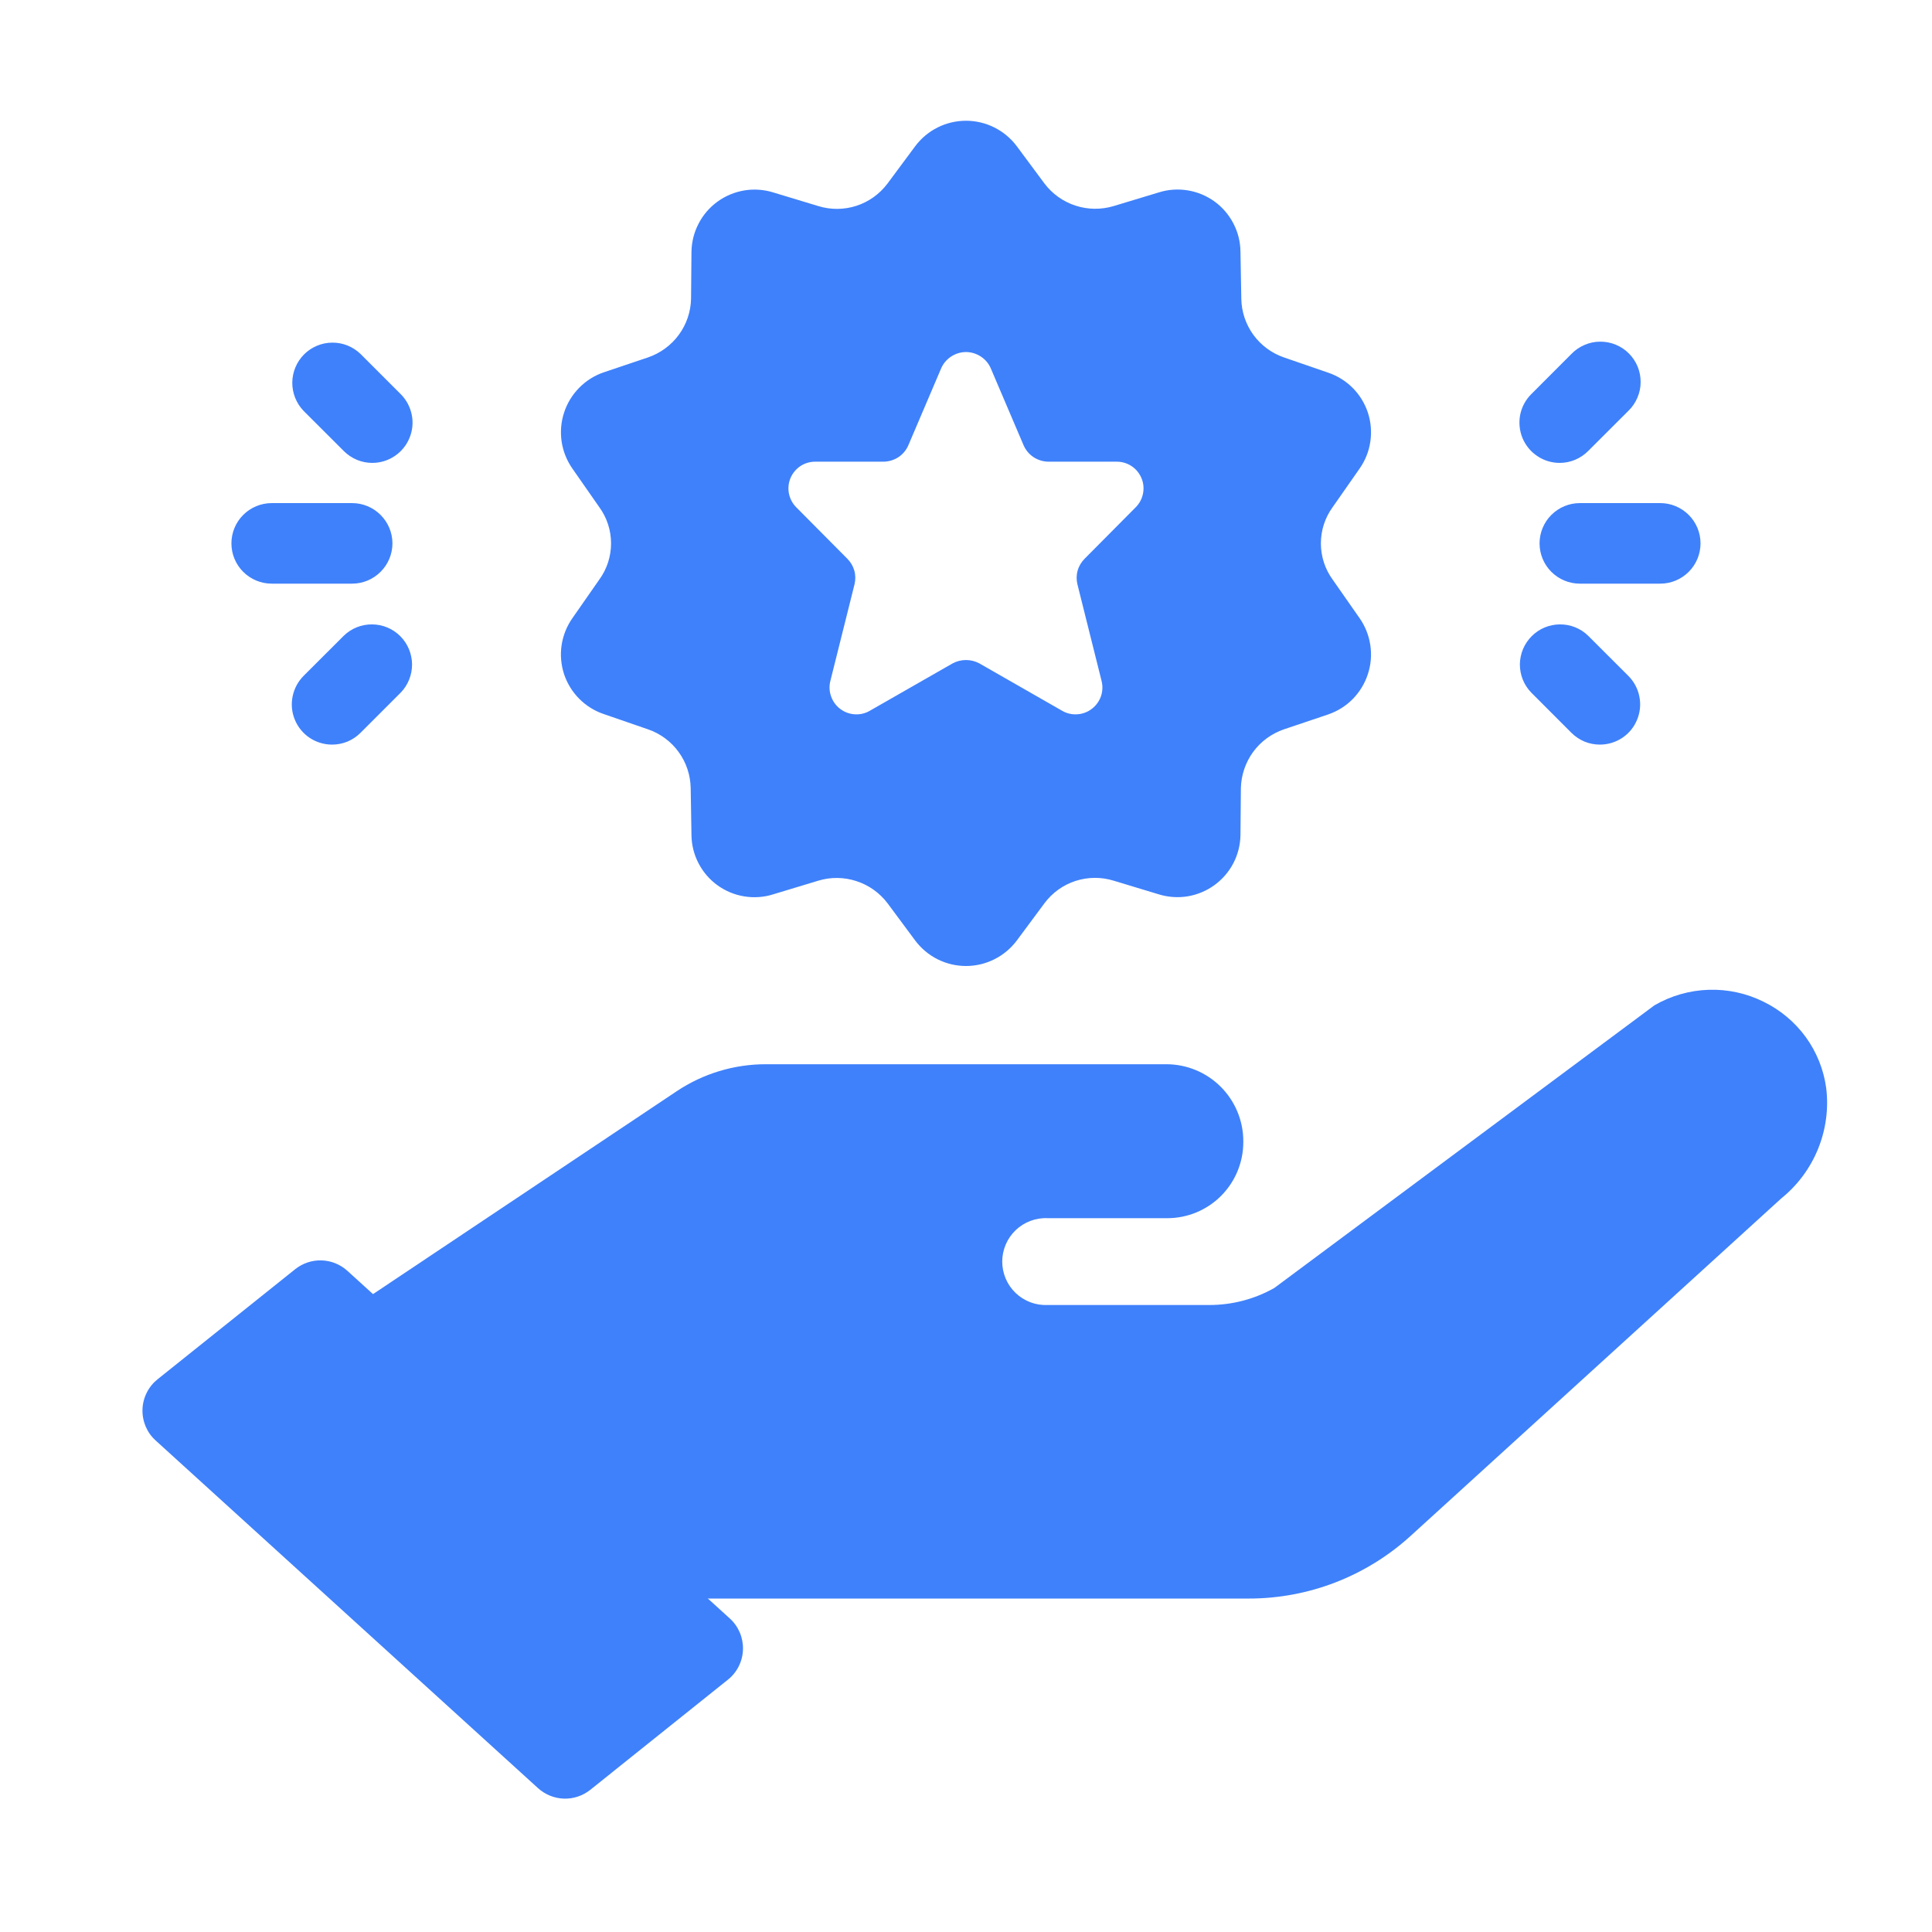
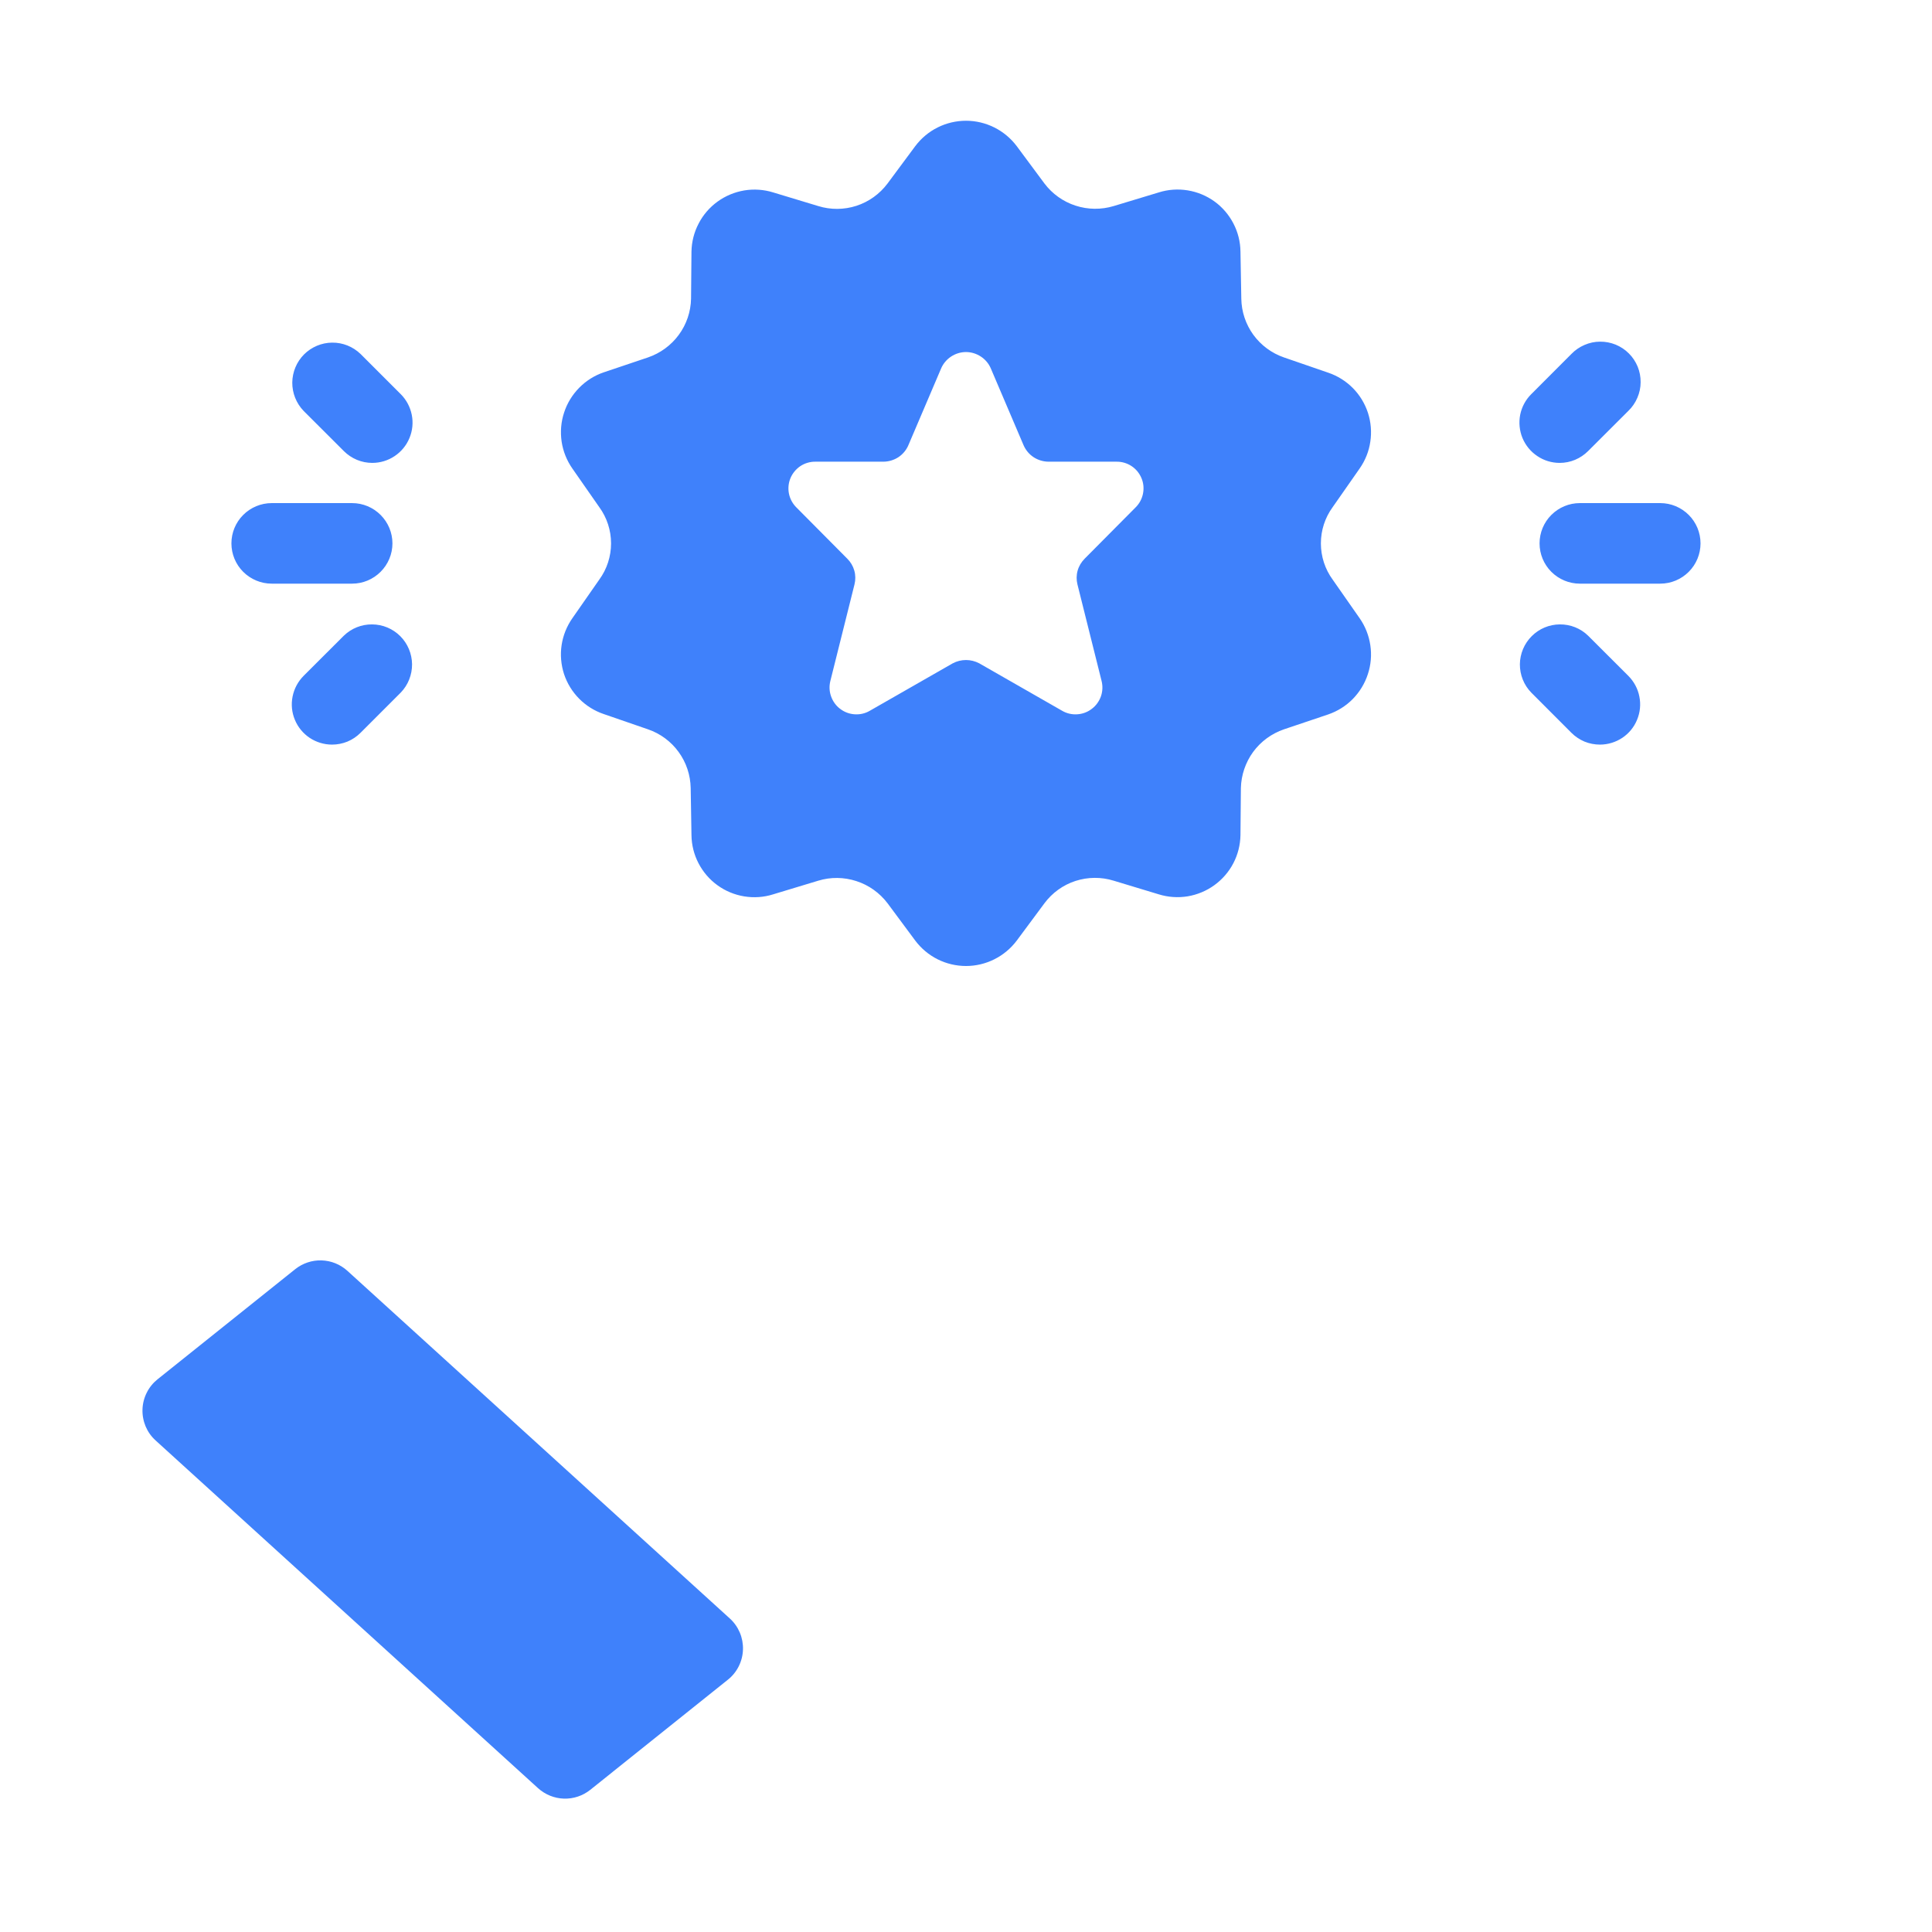
<svg xmlns="http://www.w3.org/2000/svg" width="32" height="32" viewBox="0 0 32 32" fill="none">
  <path d="M22.073 9.6C21.946 9.426 21.878 9.216 21.878 9C21.878 8.784 21.946 8.574 22.073 8.4L22.52 7.76C22.613 7.627 22.674 7.475 22.697 7.314C22.721 7.154 22.707 6.99 22.657 6.836C22.606 6.682 22.521 6.542 22.407 6.427C22.293 6.312 22.153 6.225 22 6.173L21.266 5.92C21.063 5.85 20.886 5.719 20.759 5.545C20.633 5.371 20.563 5.162 20.56 4.947L20.546 4.167C20.544 4.004 20.504 3.845 20.429 3.701C20.354 3.557 20.247 3.432 20.116 3.337C19.984 3.242 19.832 3.179 19.672 3.153C19.512 3.127 19.348 3.138 19.193 3.187L18.446 3.413C18.24 3.475 18.02 3.473 17.814 3.406C17.61 3.34 17.43 3.212 17.3 3.04L16.84 2.42C16.742 2.29 16.615 2.184 16.469 2.111C16.323 2.038 16.163 2 16 2C15.837 2 15.676 2.038 15.53 2.111C15.384 2.184 15.258 2.29 15.16 2.42L14.7 3.04C14.57 3.213 14.391 3.342 14.185 3.409C13.98 3.475 13.759 3.477 13.553 3.413L12.806 3.187C12.652 3.139 12.488 3.128 12.328 3.154C12.168 3.181 12.016 3.244 11.885 3.339C11.754 3.434 11.646 3.558 11.572 3.702C11.496 3.846 11.456 4.005 11.453 4.167L11.446 4.947C11.442 5.162 11.371 5.372 11.243 5.546C11.115 5.72 10.937 5.85 10.733 5.92L10 6.167C9.846 6.219 9.707 6.307 9.593 6.423C9.479 6.539 9.393 6.679 9.343 6.834C9.292 6.988 9.279 7.152 9.302 7.313C9.326 7.474 9.387 7.627 9.48 7.76L9.926 8.4C10.053 8.574 10.121 8.784 10.121 9C10.121 9.216 10.053 9.426 9.926 9.6L9.48 10.24C9.387 10.373 9.326 10.525 9.302 10.685C9.278 10.846 9.292 11.009 9.342 11.164C9.393 11.318 9.479 11.458 9.593 11.573C9.707 11.688 9.846 11.775 10 11.827L10.733 12.08C10.937 12.15 11.114 12.281 11.24 12.455C11.367 12.629 11.436 12.838 11.44 13.053L11.453 13.833C11.455 13.996 11.495 14.155 11.57 14.299C11.645 14.443 11.752 14.568 11.884 14.663C12.015 14.758 12.167 14.821 12.327 14.847C12.487 14.873 12.652 14.862 12.806 14.813L13.553 14.587C13.759 14.524 13.98 14.527 14.185 14.594C14.39 14.66 14.569 14.788 14.7 14.96L15.16 15.58C15.258 15.71 15.384 15.816 15.53 15.889C15.676 15.962 15.837 16 16 16C16.163 16 16.323 15.962 16.469 15.889C16.615 15.816 16.742 15.71 16.84 15.58L17.3 14.96C17.429 14.787 17.608 14.658 17.814 14.591C18.019 14.525 18.24 14.523 18.446 14.587L19.193 14.813C19.348 14.861 19.512 14.872 19.672 14.846C19.831 14.819 19.983 14.756 20.114 14.661C20.245 14.566 20.353 14.442 20.428 14.298C20.503 14.155 20.543 13.995 20.546 13.833L20.553 13.053C20.558 12.838 20.629 12.629 20.756 12.454C20.884 12.28 21.062 12.15 21.266 12.08L22 11.833C22.153 11.78 22.293 11.693 22.407 11.577C22.52 11.461 22.606 11.321 22.656 11.166C22.707 11.012 22.721 10.848 22.697 10.687C22.673 10.526 22.613 10.373 22.52 10.24L22.073 9.6ZM18.806 8.407L17.966 9.253C17.911 9.308 17.87 9.376 17.849 9.451C17.828 9.525 17.827 9.605 17.846 9.68L18.246 11.28C18.267 11.365 18.263 11.454 18.234 11.536C18.204 11.618 18.152 11.69 18.082 11.742C18.013 11.795 17.929 11.826 17.842 11.831C17.755 11.837 17.669 11.817 17.593 11.773L16.22 10.987C16.152 10.951 16.076 10.932 16 10.932C15.923 10.932 15.847 10.951 15.78 10.987L14.406 11.773C14.331 11.817 14.244 11.837 14.157 11.831C14.07 11.826 13.987 11.795 13.917 11.742C13.847 11.69 13.795 11.618 13.766 11.536C13.736 11.454 13.732 11.365 13.753 11.28L14.153 9.68C14.172 9.605 14.171 9.525 14.15 9.451C14.129 9.376 14.089 9.308 14.033 9.253L13.193 8.407C13.13 8.345 13.086 8.266 13.068 8.179C13.05 8.092 13.059 8.002 13.092 7.921C13.126 7.839 13.184 7.769 13.257 7.72C13.331 7.671 13.418 7.646 13.506 7.647H14.633C14.721 7.646 14.807 7.62 14.881 7.572C14.954 7.523 15.012 7.454 15.046 7.373L15.586 6.107C15.62 6.025 15.678 5.956 15.751 5.907C15.825 5.858 15.911 5.831 16 5.831C16.088 5.831 16.174 5.858 16.248 5.907C16.322 5.956 16.379 6.025 16.413 6.107L16.953 7.373C16.988 7.454 17.045 7.523 17.119 7.572C17.192 7.62 17.278 7.646 17.366 7.647H18.493C18.581 7.646 18.668 7.671 18.742 7.72C18.816 7.769 18.873 7.839 18.907 7.921C18.941 8.002 18.949 8.092 18.931 8.179C18.913 8.266 18.87 8.345 18.806 8.407ZM27.5 9.667H26.166C25.989 9.667 25.82 9.596 25.695 9.471C25.57 9.346 25.5 9.177 25.5 9C25.5 8.823 25.57 8.654 25.695 8.529C25.82 8.404 25.989 8.333 26.166 8.333H27.5C27.677 8.333 27.846 8.404 27.971 8.529C28.096 8.654 28.166 8.823 28.166 9C28.166 9.177 28.096 9.346 27.971 9.471C27.846 9.596 27.677 9.667 27.5 9.667ZM25.833 7.667C25.701 7.667 25.572 7.628 25.463 7.554C25.353 7.481 25.268 7.377 25.217 7.255C25.167 7.133 25.154 6.999 25.179 6.87C25.205 6.741 25.268 6.622 25.362 6.529L26.028 5.862C26.09 5.798 26.163 5.748 26.245 5.713C26.326 5.678 26.413 5.659 26.502 5.659C26.591 5.658 26.678 5.675 26.76 5.708C26.842 5.742 26.917 5.791 26.979 5.854C27.042 5.916 27.091 5.991 27.125 6.073C27.158 6.155 27.175 6.242 27.174 6.331C27.174 6.419 27.155 6.507 27.12 6.588C27.085 6.67 27.035 6.743 26.971 6.805L26.304 7.471C26.242 7.533 26.169 7.582 26.088 7.616C26.007 7.65 25.921 7.667 25.833 7.667ZM26.5 12.333C26.412 12.333 26.325 12.316 26.244 12.283C26.164 12.249 26.09 12.2 26.028 12.138L25.362 11.471C25.24 11.346 25.173 11.177 25.174 11.002C25.176 10.828 25.246 10.66 25.37 10.537C25.493 10.413 25.661 10.343 25.835 10.342C26.01 10.34 26.179 10.407 26.304 10.529L26.971 11.195C27.064 11.289 27.128 11.407 27.153 11.537C27.179 11.666 27.166 11.8 27.115 11.922C27.065 12.044 26.98 12.148 26.87 12.221C26.76 12.294 26.631 12.333 26.5 12.333ZM5.833 9.667H4.5C4.323 9.667 4.153 9.596 4.028 9.471C3.903 9.346 3.833 9.177 3.833 9C3.833 8.823 3.903 8.654 4.028 8.529C4.153 8.404 4.323 8.333 4.5 8.333H5.833C6.01 8.333 6.179 8.404 6.304 8.529C6.429 8.654 6.5 8.823 6.5 9C6.5 9.177 6.429 9.346 6.304 9.471C6.179 9.596 6.01 9.667 5.833 9.667ZM6.166 7.667C6.079 7.667 5.992 7.65 5.911 7.616C5.83 7.582 5.757 7.533 5.695 7.471L5.028 6.805C4.907 6.679 4.84 6.511 4.841 6.336C4.843 6.161 4.913 5.994 5.036 5.87C5.16 5.747 5.327 5.676 5.502 5.675C5.677 5.673 5.845 5.741 5.971 5.862L6.638 6.529C6.731 6.622 6.794 6.741 6.82 6.87C6.846 6.999 6.833 7.133 6.782 7.255C6.732 7.377 6.646 7.481 6.537 7.554C6.427 7.628 6.298 7.667 6.166 7.667ZM5.5 12.333C5.368 12.333 5.239 12.294 5.129 12.221C5.02 12.148 4.934 12.044 4.884 11.922C4.833 11.8 4.82 11.666 4.846 11.537C4.872 11.407 4.935 11.289 5.028 11.195L5.695 10.529C5.821 10.407 5.989 10.34 6.164 10.342C6.339 10.343 6.506 10.413 6.63 10.537C6.753 10.66 6.823 10.828 6.825 11.002C6.826 11.177 6.759 11.346 6.638 11.471L5.971 12.138C5.909 12.2 5.836 12.249 5.755 12.283C5.674 12.316 5.587 12.333 5.5 12.333ZM12.056 27.821L9.777 29.645C9.653 29.744 9.498 29.796 9.34 29.791C9.181 29.786 9.03 29.724 8.912 29.618L2.578 23.859C2.506 23.794 2.45 23.715 2.412 23.626C2.375 23.537 2.357 23.441 2.36 23.345C2.363 23.248 2.387 23.154 2.43 23.068C2.473 22.981 2.534 22.906 2.61 22.845L4.889 21.022C5.013 20.923 5.168 20.871 5.326 20.876C5.485 20.881 5.636 20.942 5.754 21.049L12.088 26.807C12.16 26.872 12.216 26.952 12.254 27.041C12.291 27.129 12.309 27.225 12.306 27.322C12.303 27.418 12.279 27.513 12.236 27.599C12.193 27.685 12.132 27.761 12.056 27.821Z" fill="#3F81FB" />
-   <path d="M30.247 18.017C30.205 17.714 30.089 17.425 29.909 17.177C29.729 16.93 29.491 16.73 29.216 16.595C28.933 16.453 28.619 16.384 28.302 16.394C27.986 16.404 27.677 16.492 27.403 16.651L21.108 21.332C20.78 21.518 20.409 21.615 20.031 21.615H17.351C17.254 21.619 17.157 21.604 17.067 21.57C16.976 21.535 16.892 21.483 16.822 21.416C16.752 21.349 16.696 21.268 16.658 21.179C16.62 21.089 16.6 20.993 16.6 20.896C16.6 20.799 16.62 20.703 16.658 20.613C16.696 20.524 16.752 20.443 16.822 20.376C16.892 20.309 16.976 20.256 17.067 20.222C17.157 20.188 17.254 20.172 17.351 20.177H19.335C19.5 20.177 19.664 20.144 19.816 20.081C19.969 20.017 20.108 19.925 20.224 19.808C20.341 19.691 20.434 19.552 20.497 19.399C20.56 19.247 20.593 19.083 20.593 18.918V18.901C20.593 18.563 20.458 18.239 20.219 18C19.98 17.761 19.655 17.627 19.317 17.627H12.688C12.161 17.626 11.645 17.782 11.207 18.075L5.332 22L10.523 26.477H20.682C21.671 26.478 22.624 26.11 23.357 25.446L29.505 19.848C29.774 19.631 29.983 19.349 30.113 19.029C30.243 18.709 30.29 18.36 30.247 18.017Z" fill="#3F81FB" />
</svg>